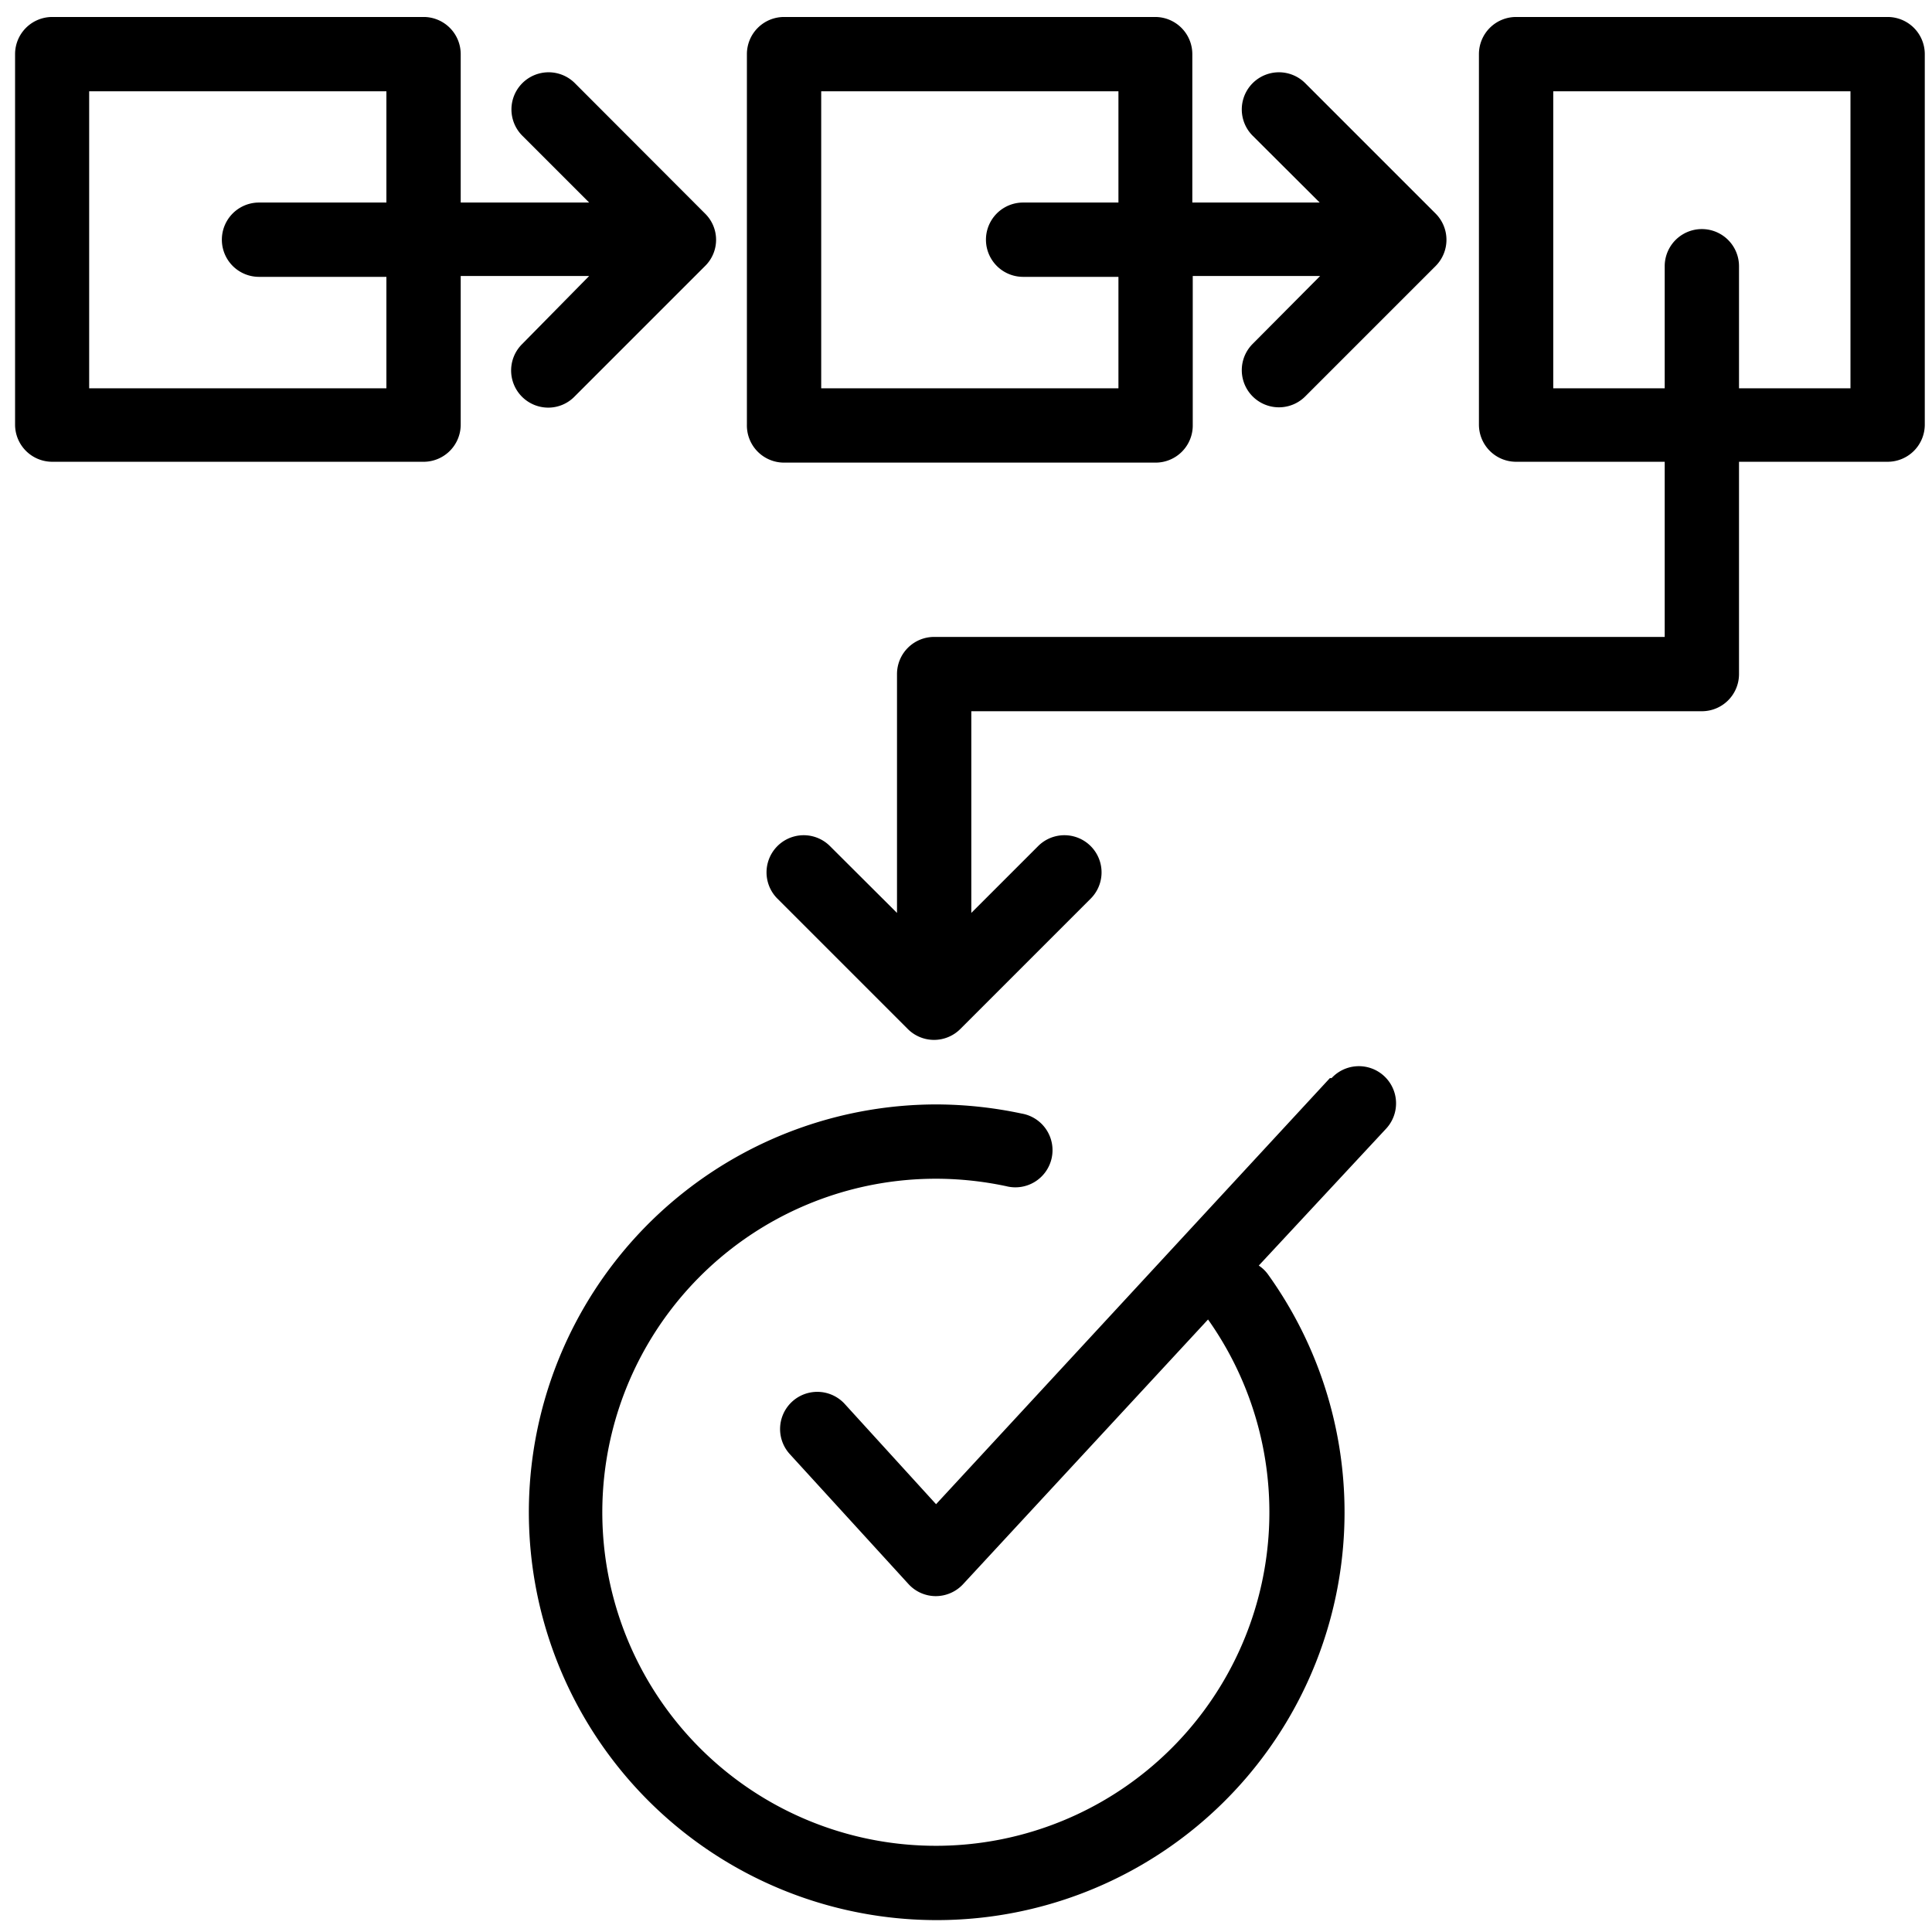
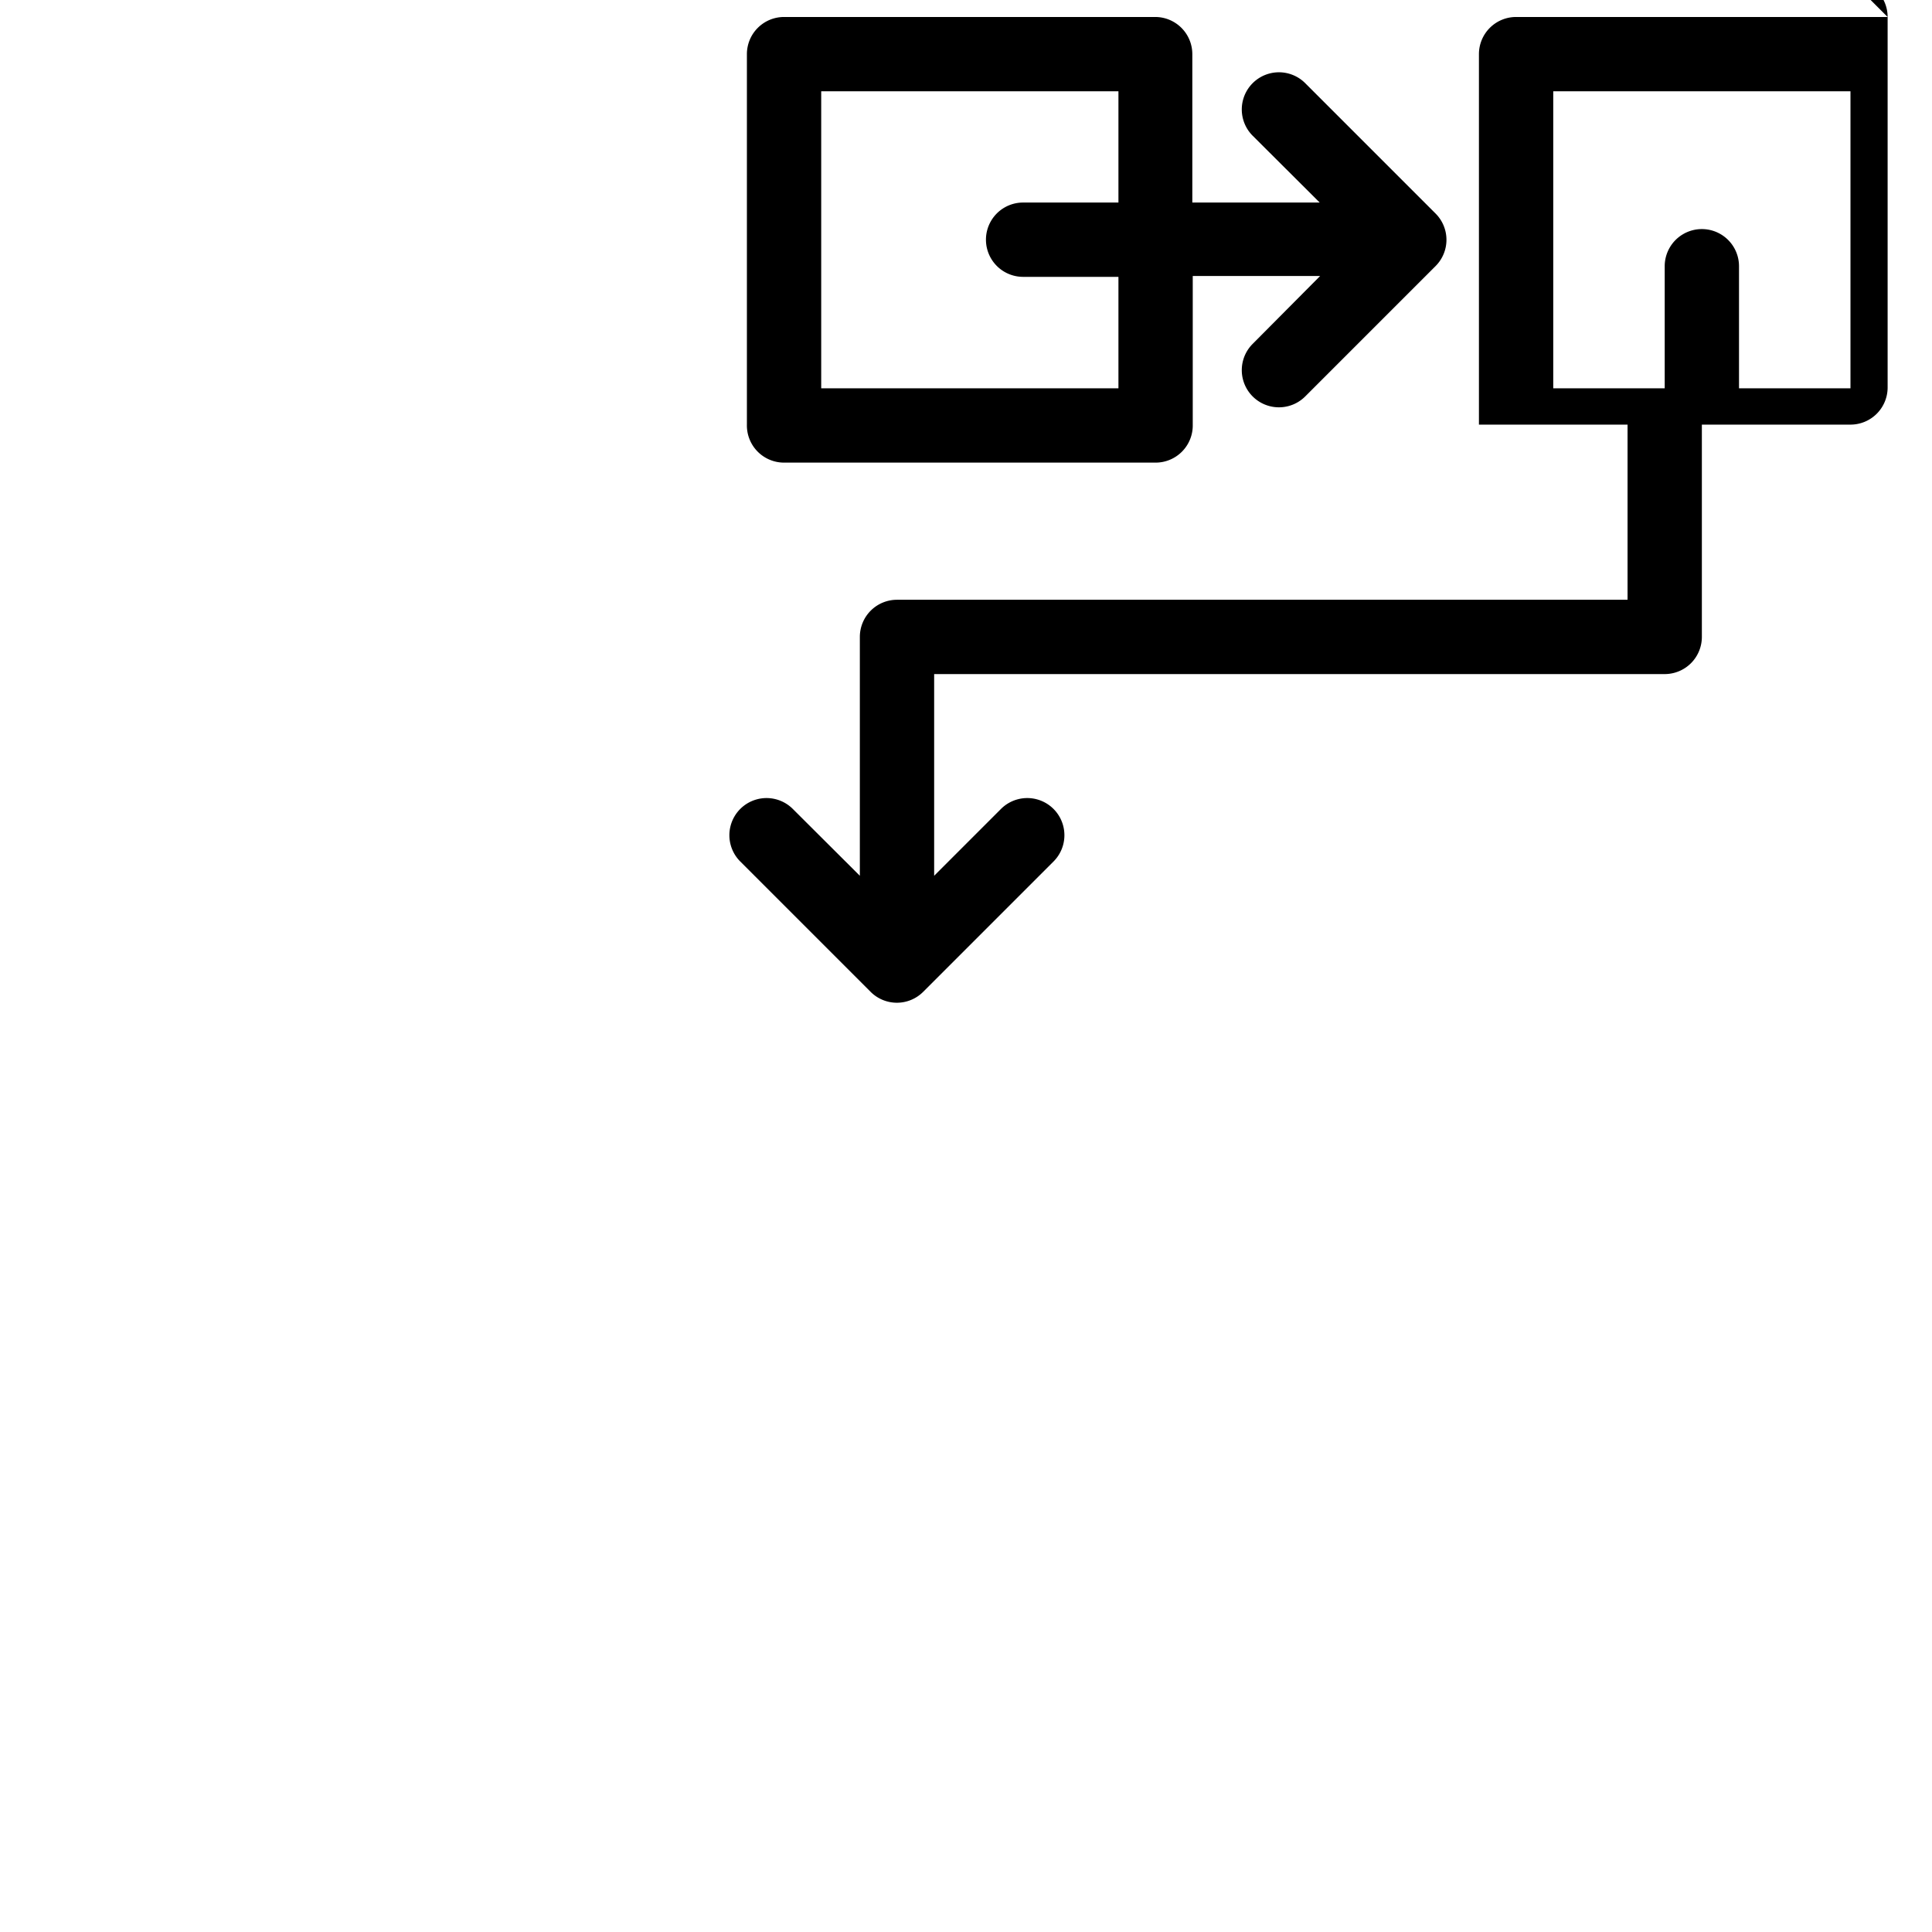
<svg xmlns="http://www.w3.org/2000/svg" id="Layer_1" height="512" viewBox="0 0 91 91" width="512" data-name="Layer 1">
  <g fill="rgb(0,0,0)">
-     <path d="m62.64 50.78-18.55 20.07-4.3-4.72a1.75 1.75 0 1 0 -2.59 2.36l5.59 6.12a1.74 1.74 0 0 0 1.28.57 1.76 1.76 0 0 0 1.29-.56l11.54-12.47a15.71 15.71 0 1 1 -12.82-6.63 16 16 0 0 1 3.31.35 1.75 1.75 0 1 0 .73-3.42 19.52 19.52 0 0 0 -4-.43 19.21 19.21 0 1 0 15.6 8 1.67 1.67 0 0 0 -.43-.41l6-6.45a1.75 1.75 0 1 0 -2.57-2.38z" />
    <path d="m36.93 21.79h17.5a1.75 1.75 0 0 0 1.75-1.79v-7h6l-3.18 3.2a1.75 1.75 0 0 0 2.48 2.47l6.14-6.14a1.75 1.75 0 0 0 0-2.47l-6.14-6.14a1.75 1.75 0 1 0 -2.48 2.47l3.16 3.15h-6v-7a1.75 1.75 0 0 0 -1.73-1.74h-17.5a1.75 1.75 0 0 0 -1.75 1.75v17.45a1.75 1.75 0 0 0 1.75 1.79zm1.75-17.49h14v5.24h-4.49a1.75 1.75 0 0 0 0 3.5h4.49v5.25h-14z" />
-     <path d="m88.91.8h-17.5a1.75 1.75 0 0 0 -1.75 1.75v17.45a1.75 1.75 0 0 0 1.75 1.75h7v8.25h-34.41a1.75 1.75 0 0 0 -1.75 1.75v11.25l-3.16-3.15a1.75 1.75 0 0 0 -2.47 2.48l6.14 6.14a1.75 1.75 0 0 0 2.47 0l6.14-6.14a1.75 1.75 0 0 0 -2.47-2.48l-3.15 3.15v-9.5h34.41a1.75 1.75 0 0 0 1.75-1.75v-10h7a1.75 1.75 0 0 0 1.75-1.75v-17.45a1.75 1.75 0 0 0 -1.75-1.75zm-1.75 17.49h-5.25v-5.75a1.75 1.75 0 1 0 -3.5 0v5.75h-5.25v-13.99h14z" />
-     <path d="m27.07 18.67 6.14-6.14a1.73 1.73 0 0 0 0-2.47l-6.13-6.14a1.75 1.75 0 0 0 -2.48 2.47l3.15 3.15h-6.05v-7a1.75 1.75 0 0 0 -1.7-1.74h-17.54a1.75 1.75 0 0 0 -1.75 1.75v17.45a1.75 1.75 0 0 0 1.75 1.75h17.54a1.75 1.75 0 0 0 1.7-1.75v-7h6.05l-3.15 3.2a1.75 1.75 0 0 0 1.24 3 1.73 1.73 0 0 0 1.23-.53zm-8.87-.38h-14v-13.99h14v5.24h-6a1.75 1.75 0 1 0 0 3.5h6z" />
+     <path d="m88.91.8h-17.5a1.75 1.75 0 0 0 -1.75 1.75v17.45h7v8.25h-34.41a1.75 1.75 0 0 0 -1.75 1.75v11.25l-3.16-3.15a1.75 1.75 0 0 0 -2.47 2.48l6.14 6.14a1.75 1.75 0 0 0 2.47 0l6.14-6.14a1.75 1.75 0 0 0 -2.47-2.48l-3.15 3.15v-9.5h34.41a1.75 1.75 0 0 0 1.75-1.75v-10h7a1.75 1.75 0 0 0 1.75-1.75v-17.45a1.75 1.75 0 0 0 -1.75-1.75zm-1.75 17.49h-5.25v-5.75a1.75 1.75 0 1 0 -3.5 0v5.75h-5.25v-13.99h14z" />
  </g>
</svg>